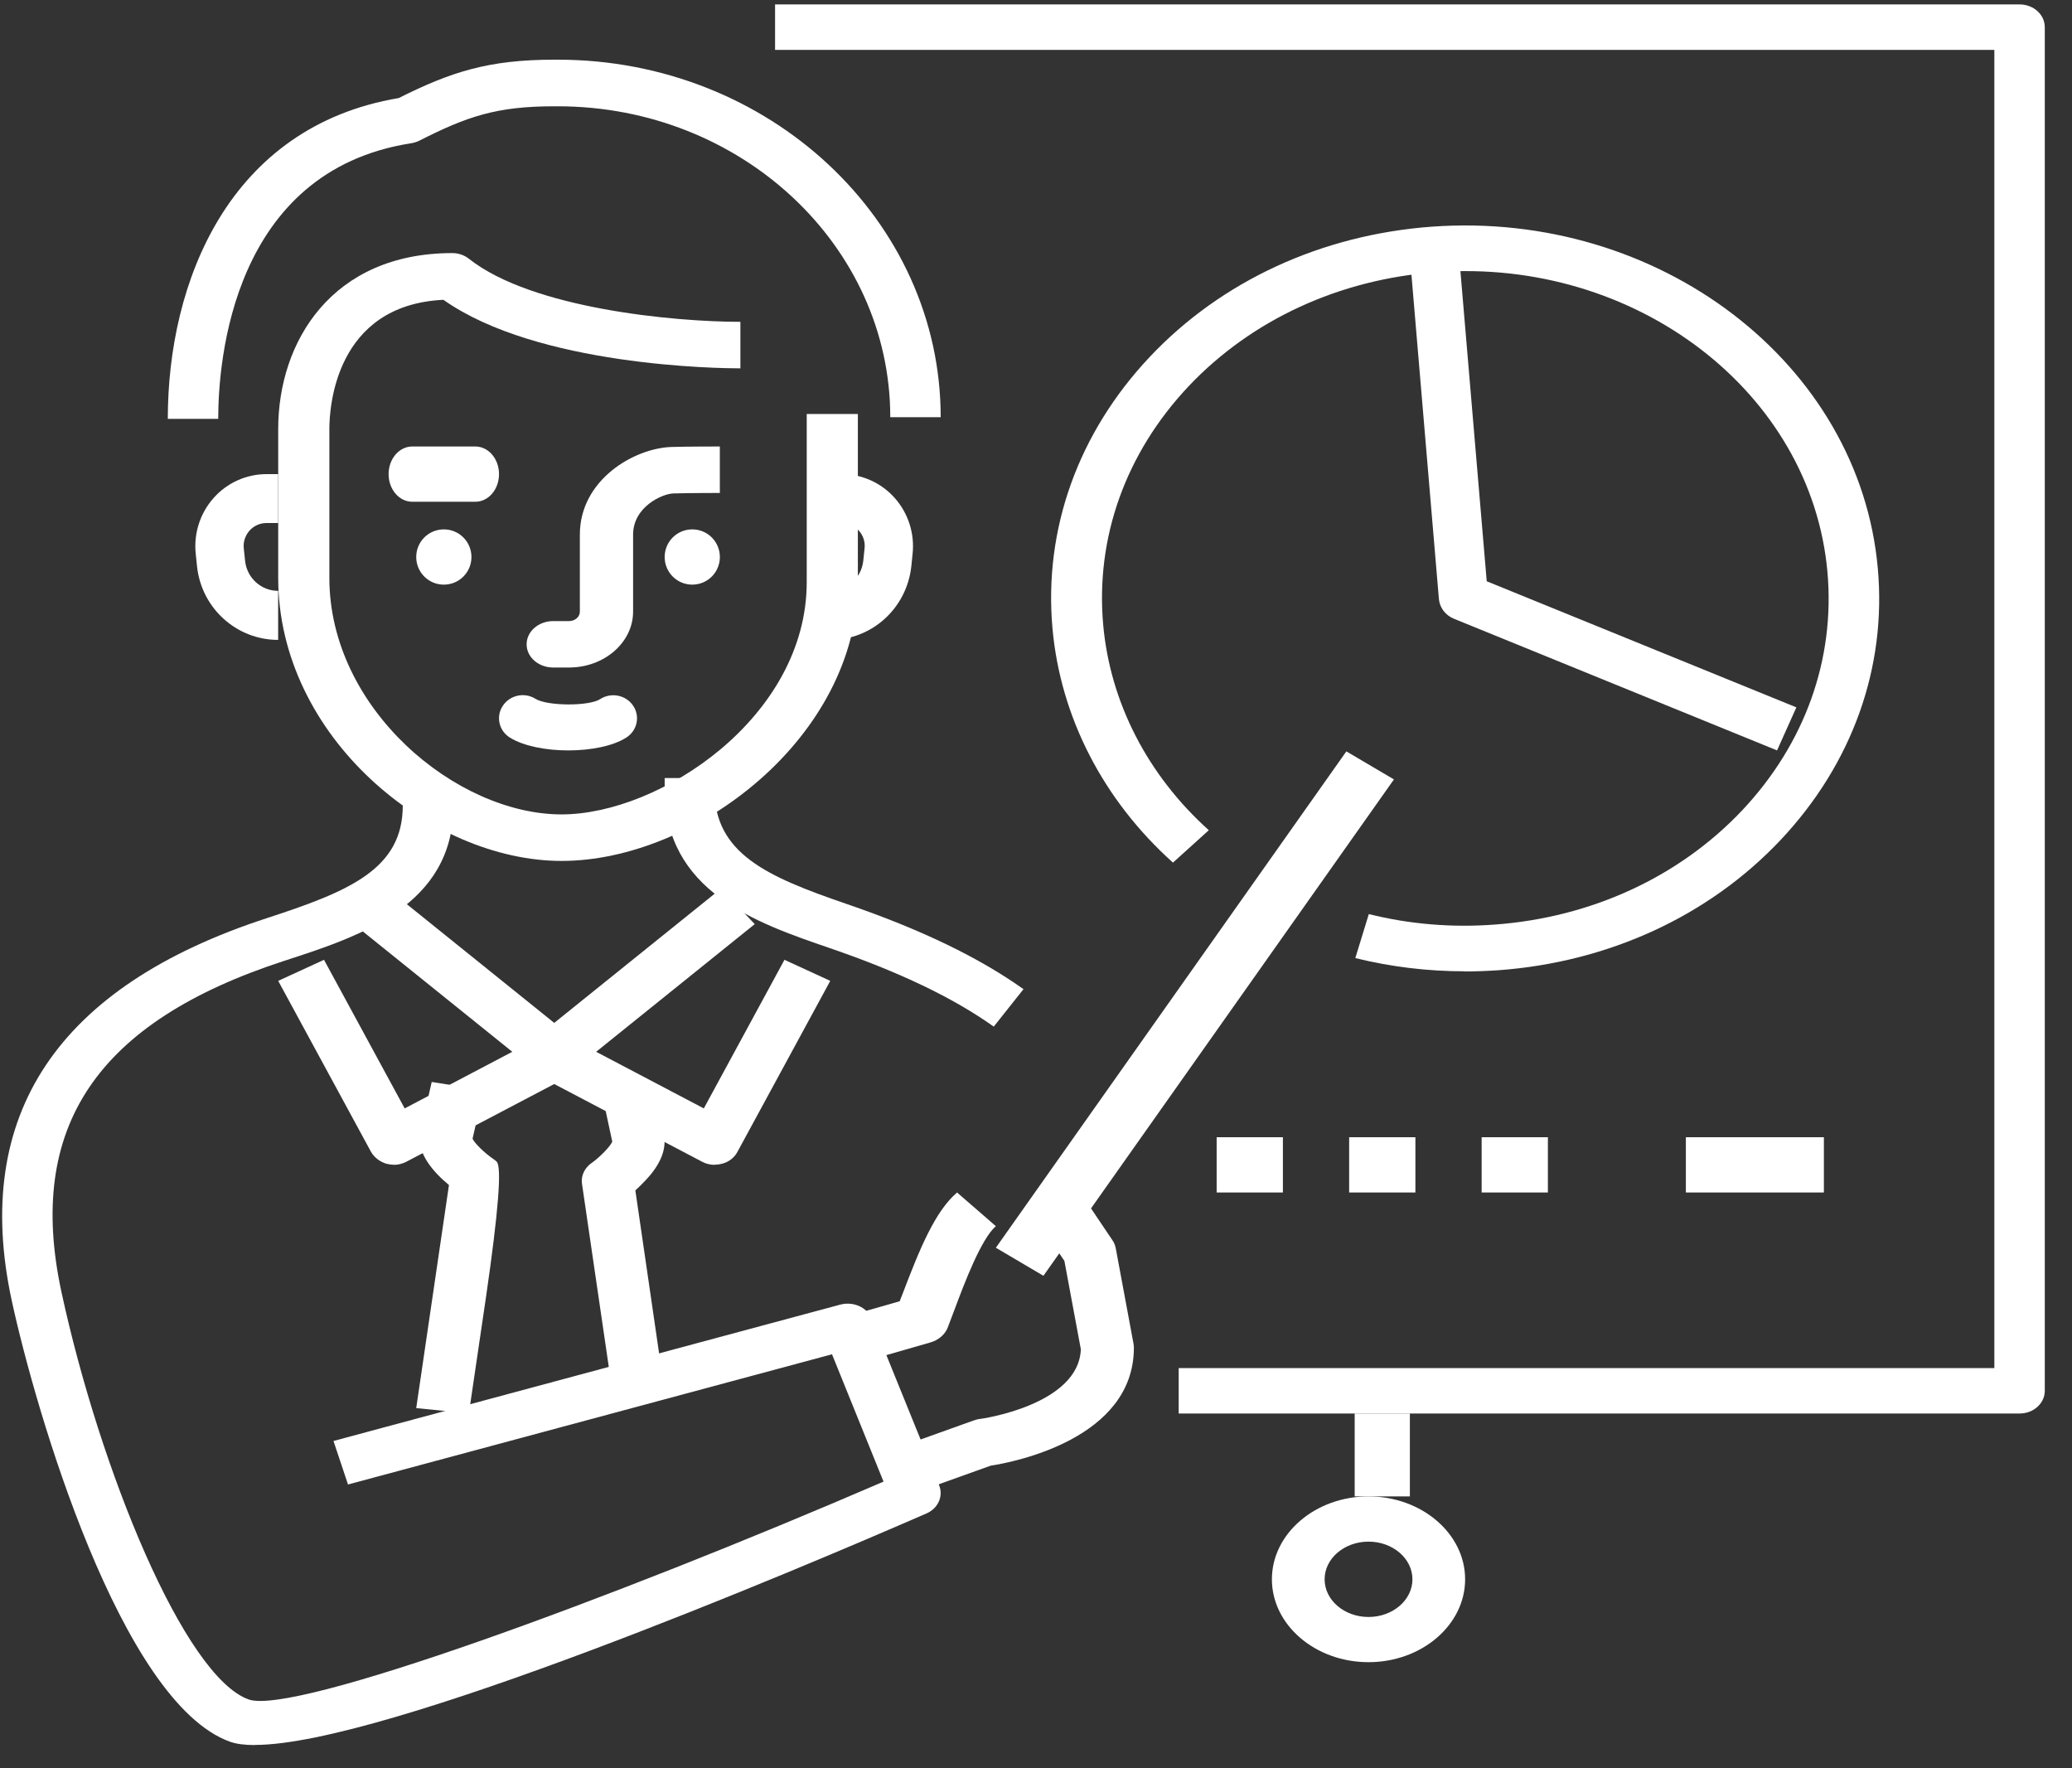
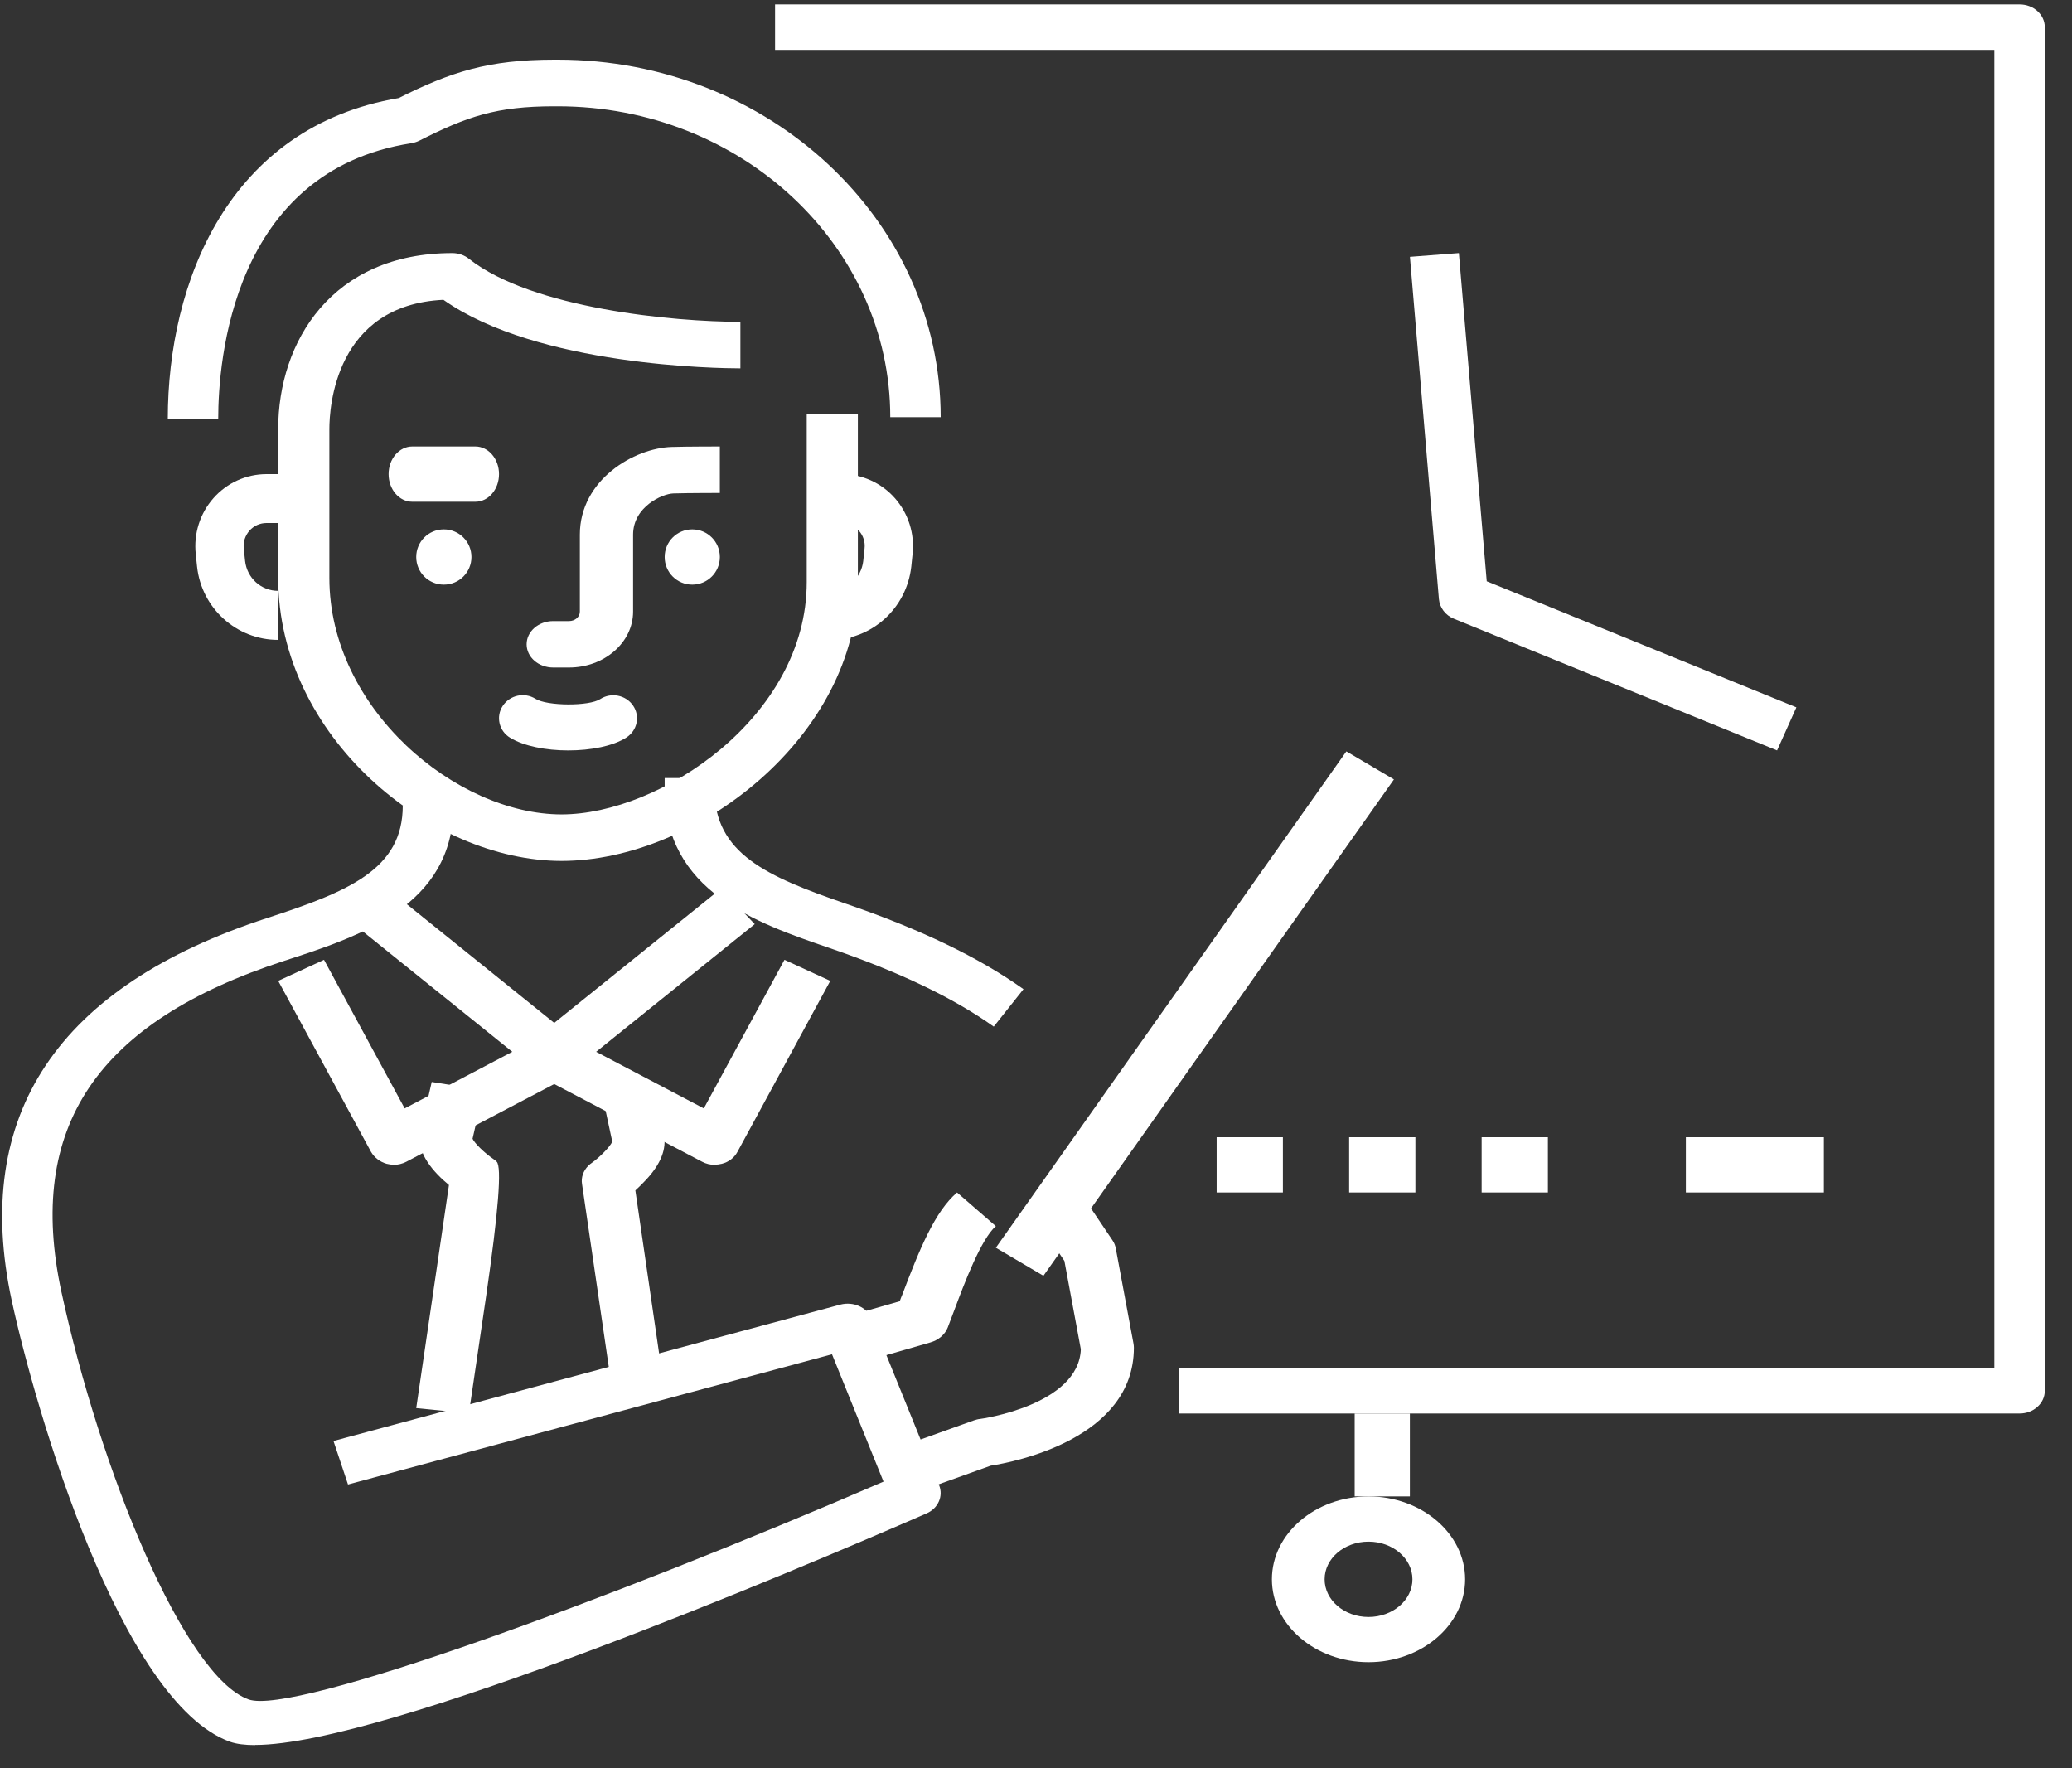
<svg xmlns="http://www.w3.org/2000/svg" width="75" height="64" viewBox="0 0 75 64" fill="none">
  <rect x="0" y="0" width="75" height="64" fill="#333333" stroke="none" />
  <g clip-path="url(#clip0_2295_564)">
    <path d="M73.102 51.16H42.665V49.515H72.189V1.806H28.055V0.16H73.102C73.607 0.16 74.015 0.528 74.015 0.983V50.338C74.015 50.793 73.607 51.16 73.102 51.16Z" fill="white" />
    <path d="M30.051 23.154V21.385C30.663 21.385 31.177 20.919 31.247 20.305L31.294 19.857C31.323 19.615 31.247 19.385 31.089 19.208C30.932 19.031 30.71 18.93 30.471 18.93H30.138V17.16H30.471C31.206 17.16 31.906 17.479 32.39 18.028C32.88 18.582 33.114 19.32 33.032 20.057L32.986 20.506C32.816 22.022 31.556 23.16 30.051 23.16V23.154Z" fill="white" />
    <path d="M10.068 23.16C8.562 23.16 7.296 22.016 7.133 20.506L7.086 20.057C7.005 19.32 7.238 18.582 7.728 18.028C8.218 17.473 8.918 17.16 9.648 17.16H10.068V18.93H9.648C9.408 18.93 9.187 19.031 9.029 19.208C8.872 19.39 8.796 19.621 8.825 19.857L8.872 20.305C8.942 20.924 9.455 21.385 10.068 21.385V23.154V23.16Z" fill="white" />
    <path d="M7.899 15.16H6.074C6.074 10.214 8.276 4.588 14.431 3.549C16.31 2.61 17.666 2.16 20.062 2.16H20.19C27.834 2.16 34.05 7.966 34.05 15.099H32.225C32.225 8.894 26.825 3.847 20.19 3.847H20.062C17.976 3.847 16.912 4.212 15.172 5.094C15.081 5.139 14.984 5.167 14.887 5.184C8.404 6.19 7.899 13.075 7.899 15.16Z" fill="white" />
    <path d="M20.565 27.16C19.765 27.16 18.959 27.005 18.461 26.699C18.061 26.454 17.941 25.937 18.198 25.548C18.455 25.159 18.981 25.042 19.382 25.292C19.81 25.559 21.325 25.565 21.725 25.303C22.12 25.048 22.652 25.153 22.915 25.537C23.177 25.921 23.069 26.438 22.674 26.693C22.189 27.005 21.382 27.16 20.571 27.16H20.565Z" fill="white" />
    <path d="M35.968 37.155C34.494 36.107 32.552 35.178 30.023 34.311C27.367 33.4 24.059 32.267 24.059 28.546V28.16H25.857V28.546C25.857 30.896 27.751 31.723 30.634 32.714C33.331 33.637 35.429 34.651 37.047 35.801L35.968 37.16V37.155Z" fill="white" />
    <path d="M20.597 24.16H20.026C19.493 24.16 19.062 23.785 19.062 23.32C19.062 22.854 19.493 22.479 20.026 22.479H20.597C20.816 22.479 20.989 22.327 20.989 22.137V19.35C20.989 17.366 22.954 16.216 24.316 16.177C24.855 16.16 26.056 16.16 26.056 16.16V17.842C26.056 17.842 24.894 17.842 24.374 17.859C23.969 17.87 22.916 18.347 22.916 19.35V22.137C22.916 23.252 21.875 24.16 20.597 24.16Z" fill="white" />
    <path d="M20.327 31.16C15.581 31.16 10.07 26.685 10.07 20.918V15.528C10.07 12.361 12.02 9.16 16.371 9.16C16.593 9.16 16.809 9.233 16.976 9.368C19.259 11.171 24.4 11.648 26.8 11.648V13.332C26.041 13.332 19.457 13.259 16.05 10.851C12.125 11.041 11.922 14.764 11.922 15.528V20.918C11.922 25.658 16.519 29.476 20.327 29.476C23.9 29.476 29.201 25.944 29.201 21.07V14.983H31.052V21.07C31.052 26.657 25.183 31.16 20.327 31.16Z" fill="white" />
    <path d="M17.206 18.16H14.923C14.449 18.16 14.066 17.714 14.066 17.16C14.066 16.607 14.449 16.16 14.923 16.16H17.206C17.68 16.16 18.063 16.607 18.063 17.16C18.063 17.714 17.68 18.16 17.206 18.16Z" fill="white" />
    <path d="M16.965 51.155L15.066 50.964C15.353 48.996 16.047 44.285 16.251 42.89C15.735 42.465 15.041 41.733 15.213 40.969L15.627 39.16L17.506 39.458L17.105 41.214C17.175 41.373 17.532 41.728 17.869 41.956C17.908 41.983 17.946 42.014 17.978 42.046C18.169 42.227 18.041 43.85 17.596 46.916L16.971 51.16L16.965 51.155Z" fill="white" />
    <path d="M22.136 50.155L21.067 42.851C21.029 42.611 21.117 42.372 21.294 42.193C21.338 42.149 21.388 42.11 21.438 42.076C21.715 41.876 22.092 41.496 22.162 41.318L21.765 39.473L23.62 39.16L24.029 41.062C24.136 41.575 23.922 42.132 23.375 42.712C23.237 42.857 23.111 42.985 22.998 43.085L23.998 49.949L22.13 50.16L22.136 50.155Z" fill="white" />
    <path d="M25.058 19.16C25.611 19.16 26.057 19.607 26.057 20.16C26.057 20.714 25.611 21.16 25.058 21.16C24.504 21.16 24.059 20.714 24.059 20.16C24.059 19.607 24.504 19.16 25.058 19.16Z" fill="white" />
    <path d="M16.066 19.16C16.619 19.16 17.065 19.607 17.065 20.16C17.065 20.714 16.619 21.16 16.066 21.16C15.512 21.16 15.066 20.714 15.066 20.16C15.066 19.607 15.512 19.16 16.066 19.16Z" fill="white" />
    <path d="M14.258 42.155C14.165 42.155 14.079 42.143 13.992 42.121C13.751 42.052 13.547 41.893 13.429 41.688L10.07 35.501L11.728 34.739L14.648 40.117L18.544 38.068L12.804 33.447L14.023 32.16L20.746 37.573C20.975 37.755 21.087 38.028 21.056 38.301C21.025 38.575 20.852 38.819 20.592 38.956L14.709 42.047C14.567 42.121 14.406 42.16 14.252 42.16L14.258 42.155Z" fill="white" />
    <path d="M25.872 42.16C25.711 42.16 25.55 42.121 25.414 42.047L19.531 38.956C19.271 38.819 19.098 38.575 19.067 38.302C19.037 38.028 19.154 37.755 19.377 37.573L26.1 32.16L27.319 33.447L21.579 38.068L25.476 40.117L28.395 34.739L30.053 35.501L26.694 41.688C26.583 41.899 26.379 42.058 26.131 42.121C26.045 42.143 25.952 42.155 25.865 42.155L25.872 42.16Z" fill="white" />
    <path d="M9.233 63.16C8.866 63.16 8.56 63.122 8.327 63.04C4.37 61.619 1.281 51.03 0.424 47.068C-1.025 40.353 2.082 35.695 9.673 33.226C12.64 32.26 14.579 31.454 14.579 29.16H16.414C16.414 32.782 13.025 33.89 10.297 34.773C3.501 36.984 0.938 40.792 2.223 46.756C3.617 53.208 6.67 60.675 9 61.509C10.621 62.09 22.029 57.921 31.981 53.625L30.116 49.016L12.597 53.729L12.071 52.154L30.421 47.217C30.892 47.096 31.382 47.315 31.547 47.721L33.994 53.757C34.153 54.151 33.957 54.596 33.535 54.777C28.8 56.84 13.918 63.155 9.233 63.155V63.16Z" fill="white" />
    <path d="M31.68 49.16L31.051 47.53L32.568 47.096C32.594 47.021 32.621 46.947 32.654 46.873C33.29 45.197 33.84 43.852 34.642 43.16L36.047 44.379C35.516 44.836 34.907 46.444 34.549 47.404C34.463 47.639 34.377 47.856 34.304 48.051C34.205 48.302 33.973 48.503 33.675 48.588L31.687 49.16H31.68Z" fill="white" />
    <path d="M48.734 27.195L36.047 45.16L37.769 46.175L50.456 28.21L48.734 27.195Z" fill="white" />
    <path d="M32.761 54.155L32.051 52.555L35.251 51.409C35.321 51.386 35.398 51.363 35.468 51.357C35.501 51.357 39.046 50.859 39.123 48.835L38.528 45.637L37.459 44.049L39.104 43.16L40.269 44.892C40.333 44.983 40.371 45.086 40.39 45.195L41.03 48.635C41.037 48.681 41.043 48.726 41.043 48.778C41.043 52.085 36.678 52.922 35.859 53.048L32.755 54.16L32.761 54.155Z" fill="white" />
    <path d="M66.019 41.16H61.023V43.16H66.019V41.16Z" fill="white" />
    <path d="M56.029 43.16H53.631V41.16H56.029V43.16ZM51.233 43.16H48.835V41.16H51.233V43.16ZM46.437 43.16H44.039V41.16H46.437V43.16Z" fill="white" />
-     <path d="M53.016 35.155C51.676 35.155 50.349 34.995 49.058 34.676L49.547 33.084C51.028 33.453 52.557 33.579 54.098 33.464C57.597 33.21 60.784 31.739 63.059 29.332C65.334 26.919 66.429 23.856 66.148 20.704C65.567 14.193 59.212 9.323 51.982 9.851C48.483 10.105 45.296 11.576 43.021 13.983C40.746 16.396 39.651 19.459 39.932 22.611C40.183 25.42 41.541 28.059 43.755 30.048L42.458 31.221C39.932 28.957 38.385 25.949 38.097 22.748C37.773 19.156 39.027 15.664 41.62 12.915C44.214 10.165 47.841 8.496 51.829 8.204C60.062 7.609 67.31 13.151 67.971 20.572C68.295 24.164 67.041 27.657 64.448 30.406C61.854 33.155 58.227 34.824 54.239 35.116C53.829 35.144 53.419 35.16 53.009 35.16L53.016 35.155Z" fill="white" />
    <path d="M64.324 27.16L52.624 22.393C52.321 22.269 52.114 21.998 52.084 21.682L51.035 9.296L52.807 9.16L53.815 21.038L65.023 25.602L64.324 27.16Z" fill="white" />
    <path d="M51.033 51.16H49.035V54.16H51.033V51.16Z" fill="white" />
    <path d="M49.536 60.16C47.609 60.16 46.039 58.813 46.039 57.16C46.039 55.508 47.609 54.16 49.536 54.16C51.462 54.16 53.033 55.508 53.033 57.16C53.033 58.813 51.462 60.16 49.536 60.16ZM49.536 55.797C48.659 55.797 47.947 56.408 47.947 57.16C47.947 57.913 48.659 58.524 49.536 58.524C50.413 58.524 51.126 57.913 51.126 57.16C51.126 56.408 50.413 55.797 49.536 55.797Z" fill="white" />
  </g>
  <defs>
    <clipPath id="clip0_2295_564">
      <rect width="73.936" height="63" fill="white" transform="translate(0.078 0.16)" />
    </clipPath>
  </defs>
</svg>